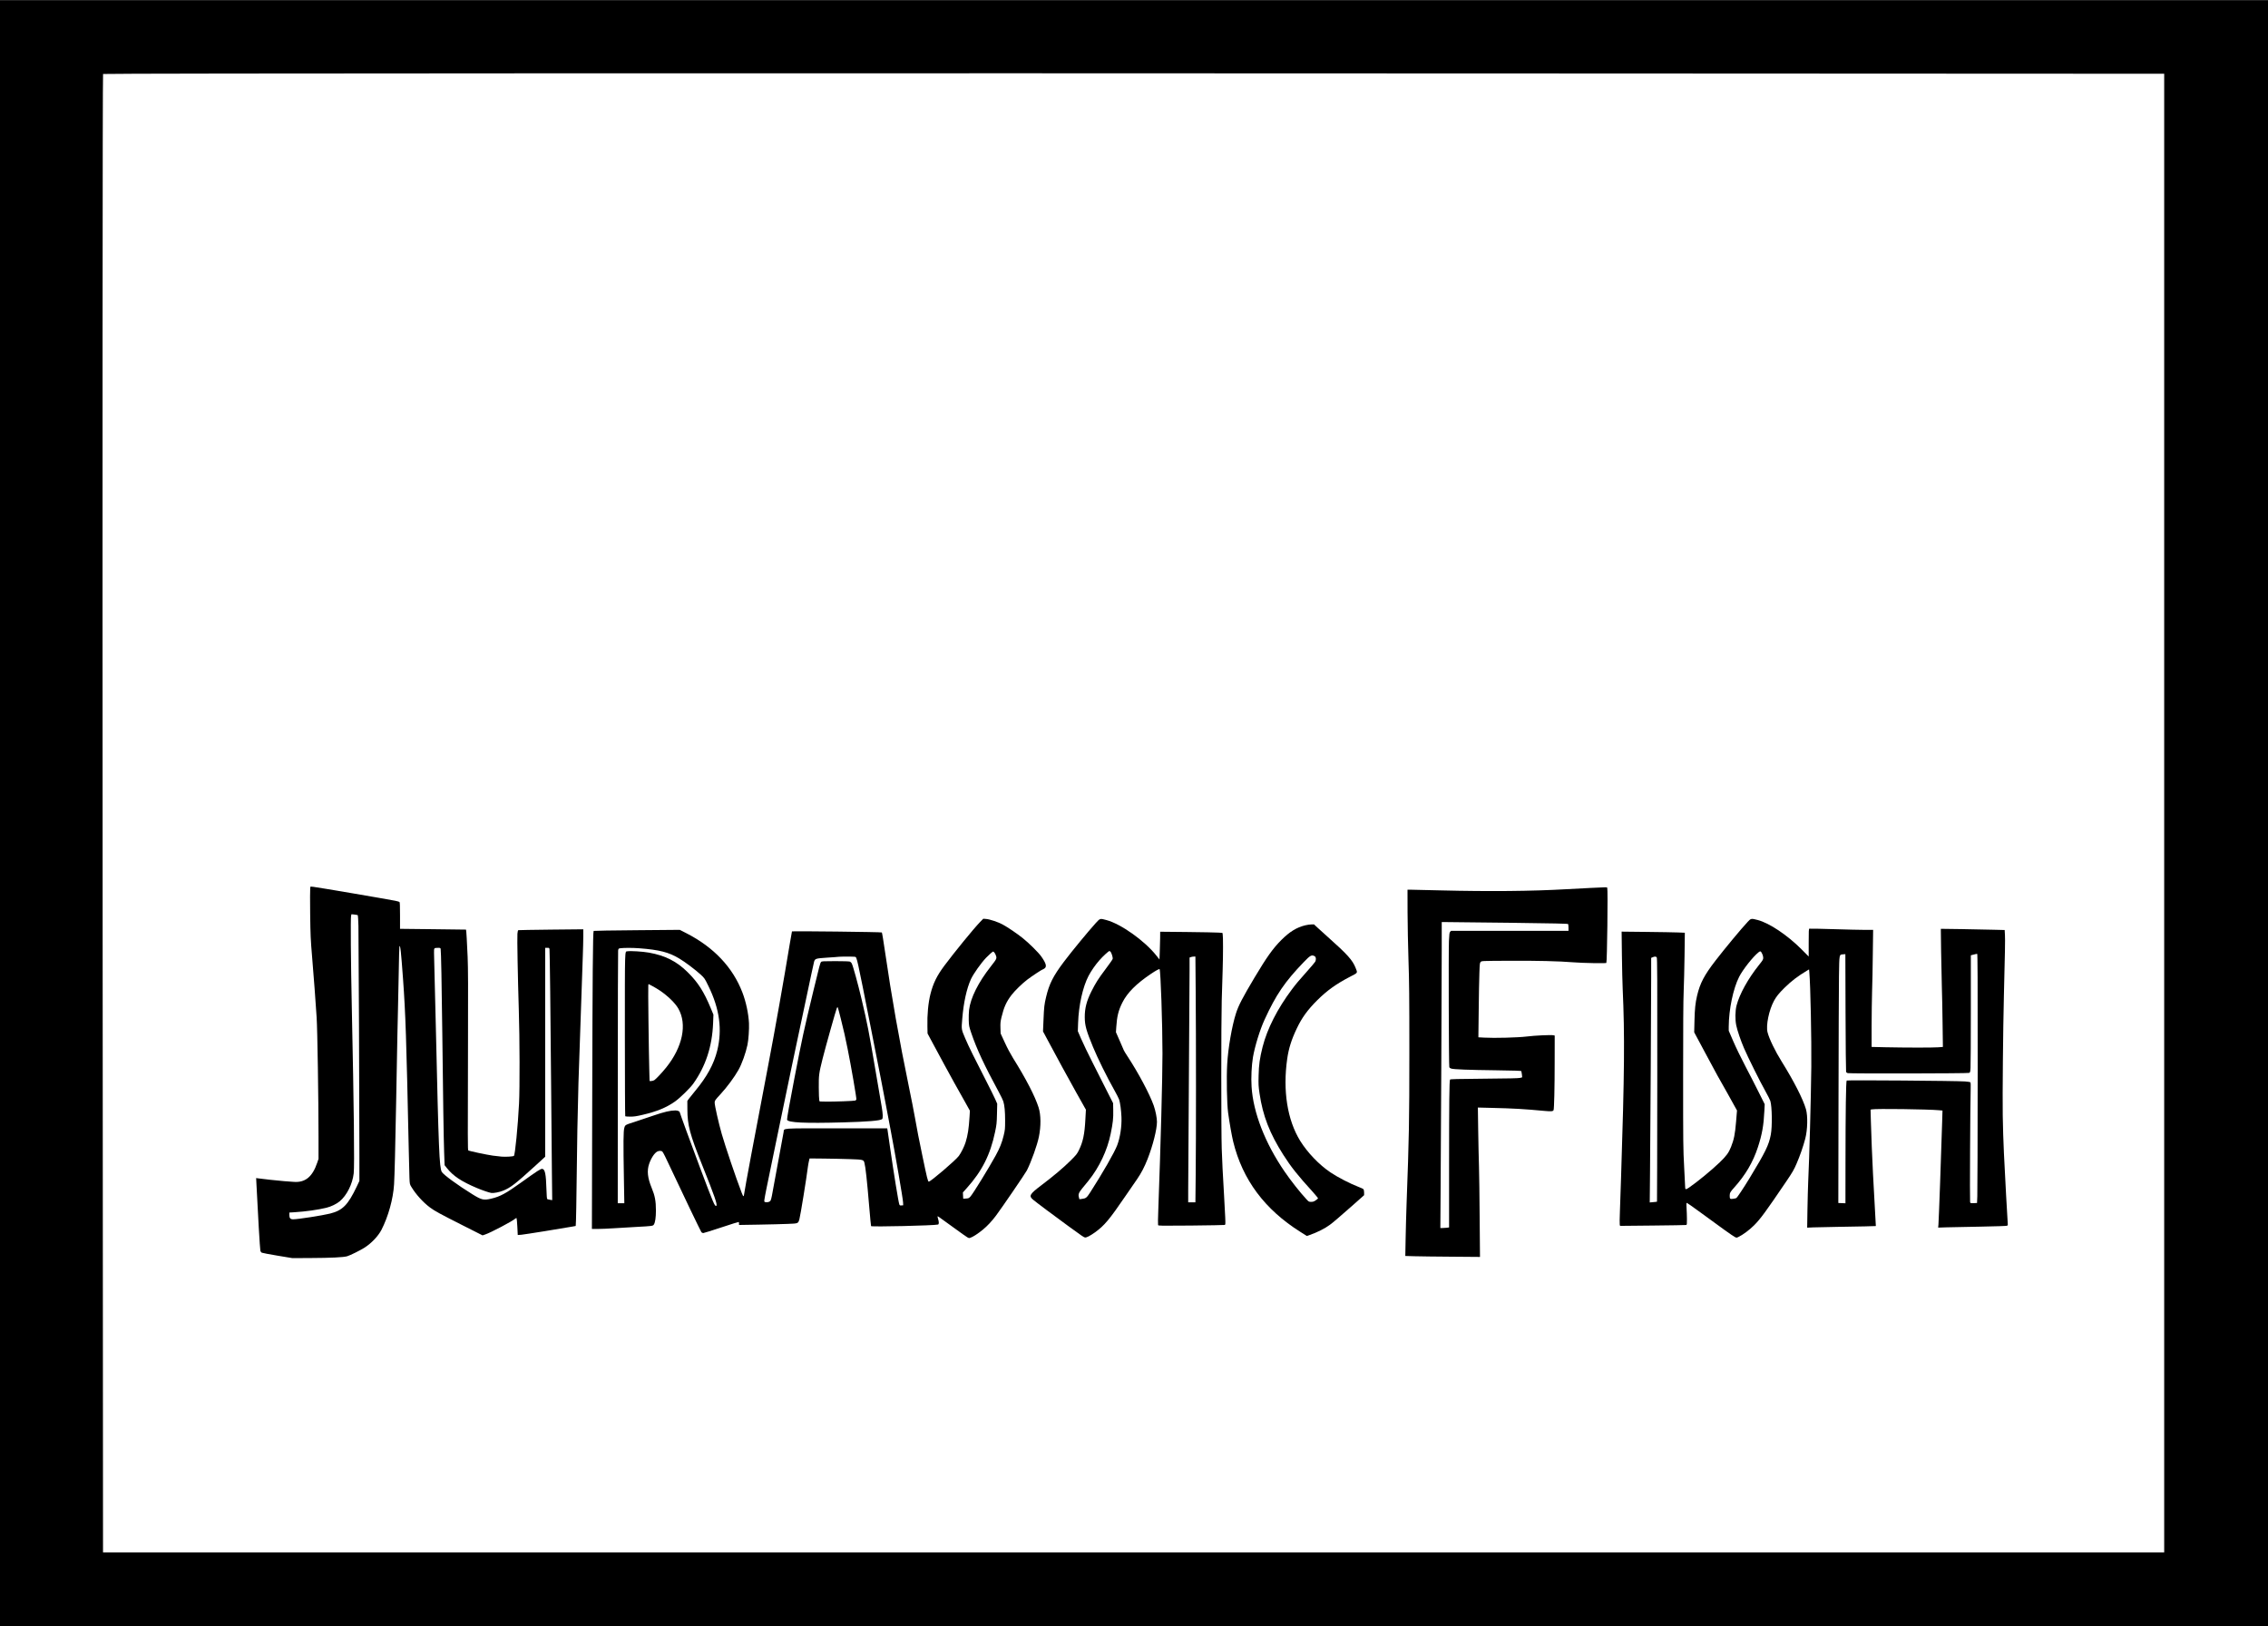
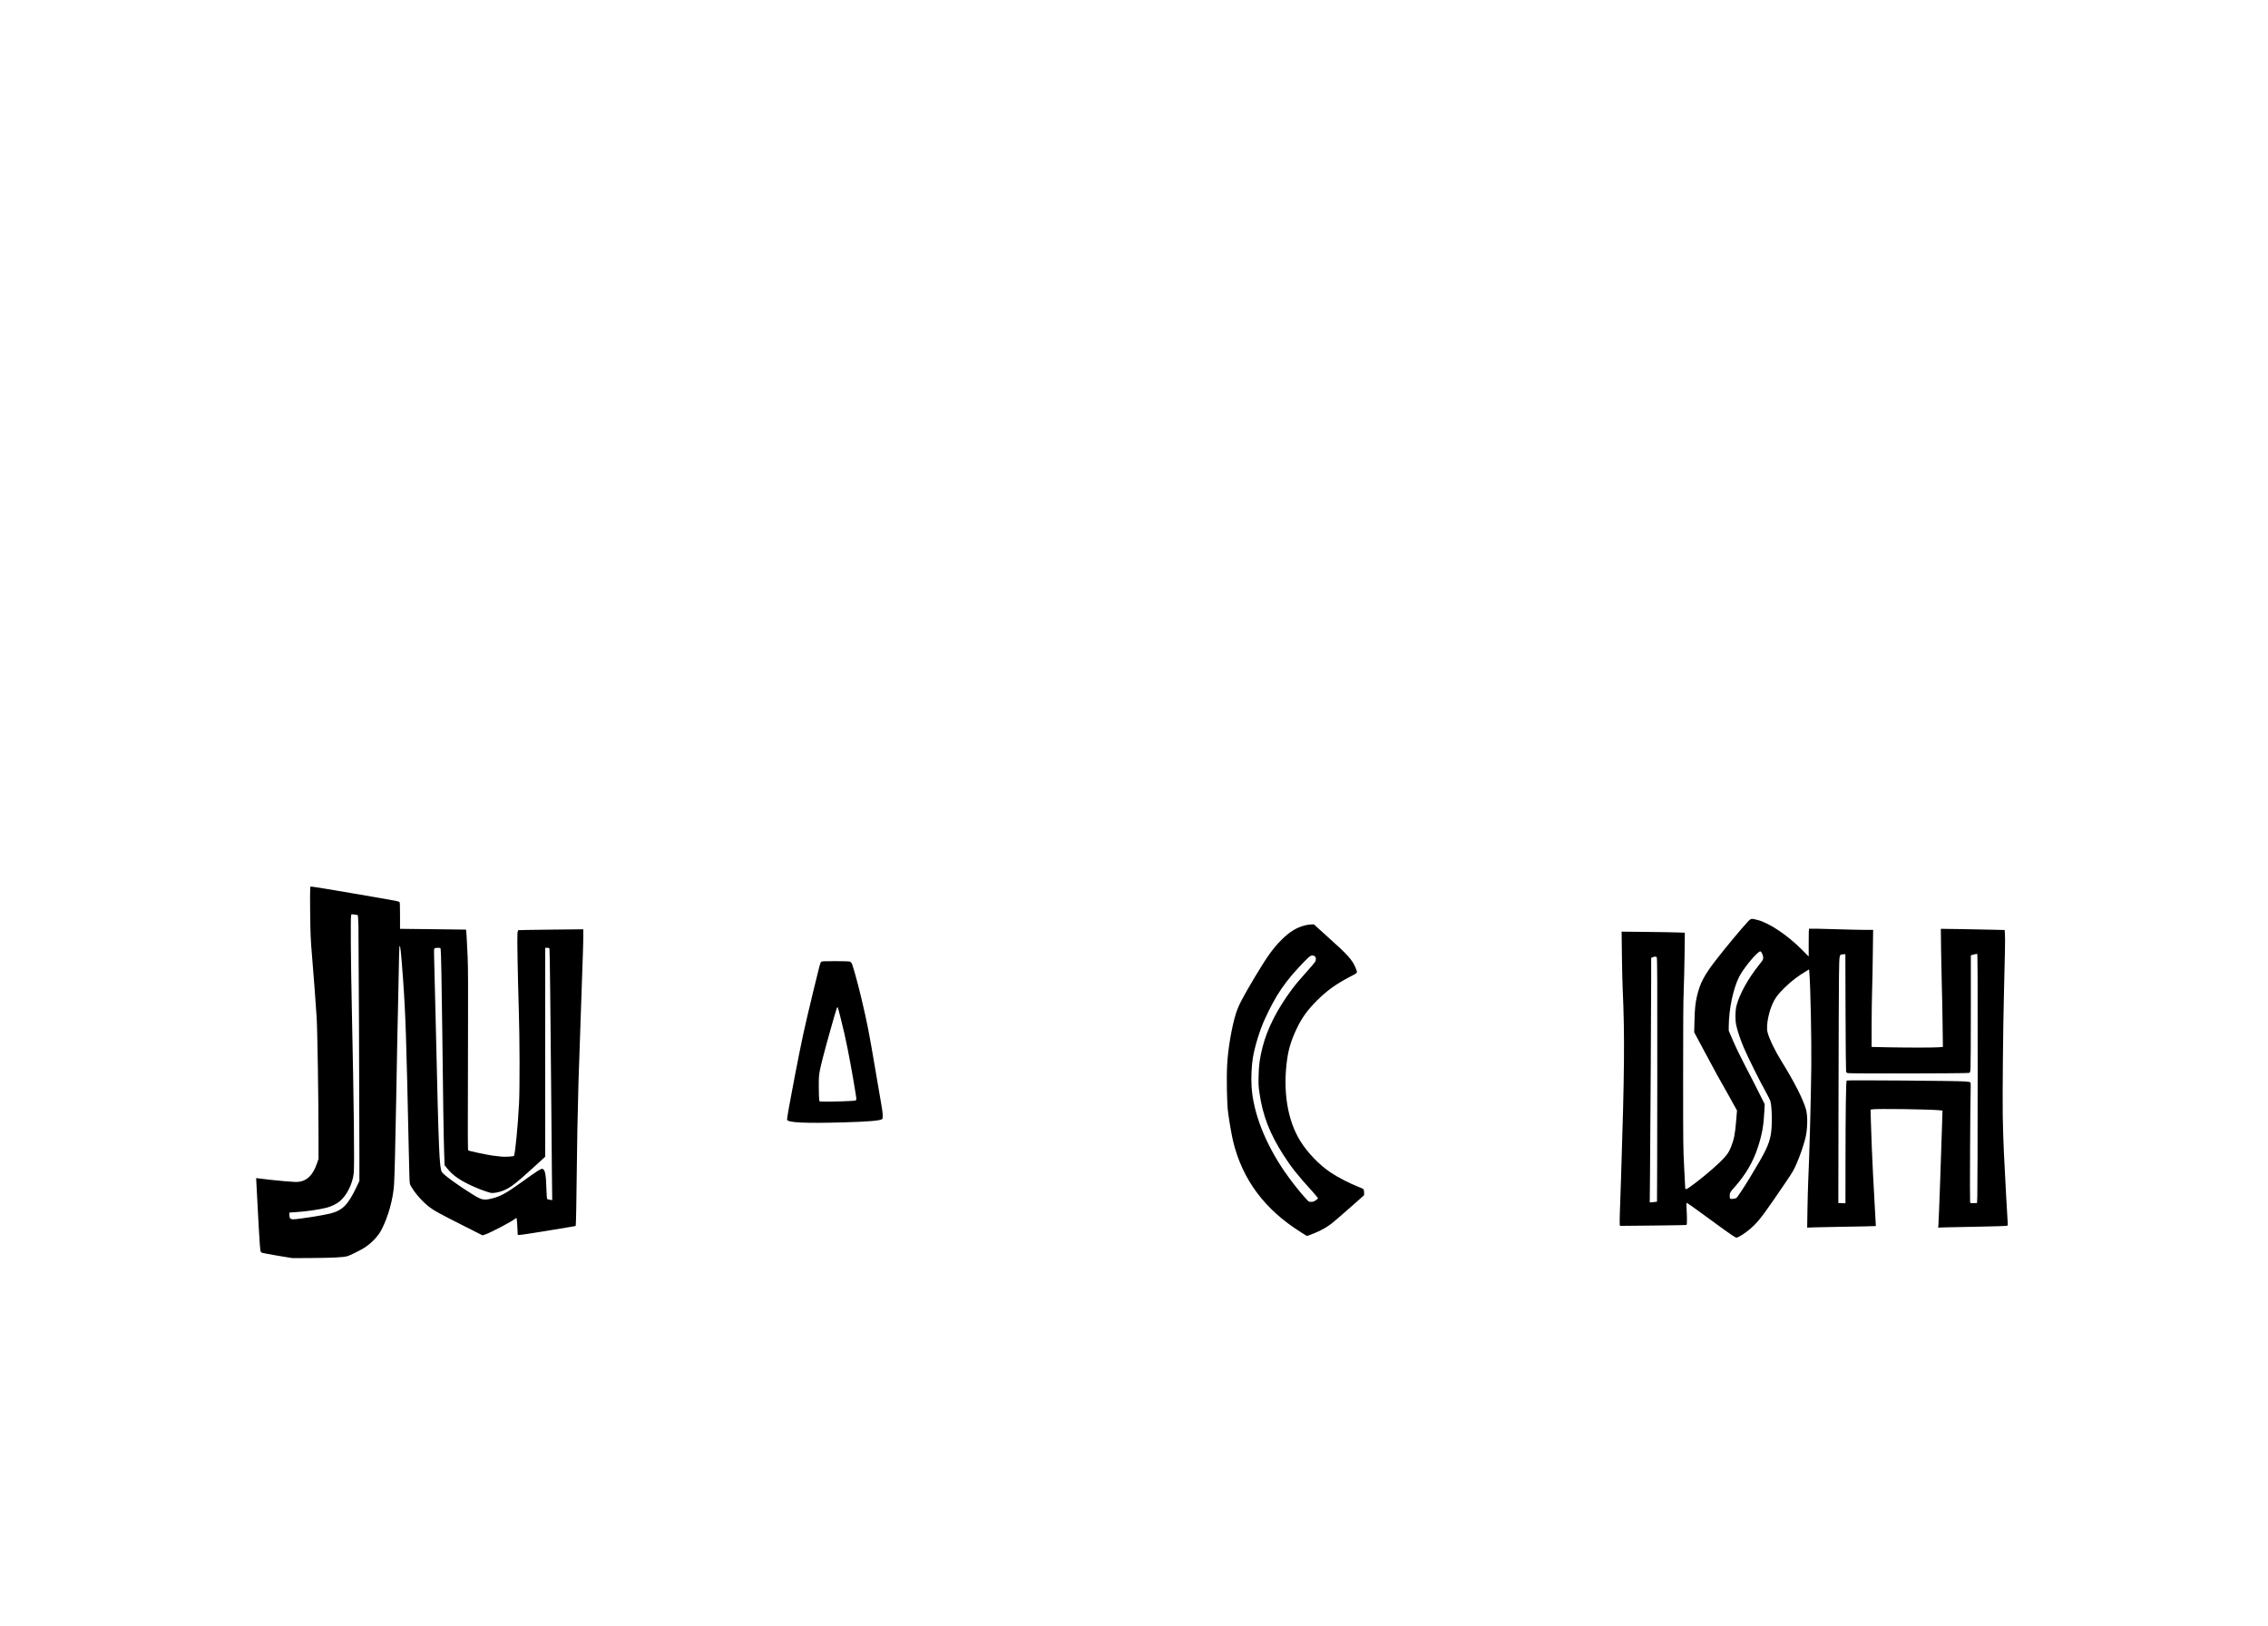
<svg xmlns="http://www.w3.org/2000/svg" version="1.0" width="3703pt" height="2655pt" viewBox="0 0 4938 3540" preserveAspectRatio="xMidYMid meet">
  <g transform="translate(0,3540) scale(0.1,-0.1)" fill="#000000" stroke="none">
-     <path d="M0 17700 l0 -17700 24690 0 24690 0 0 17700 0 17700 -24690 0 -24690 0 0 -17700z m34503 16103 l12617 -6 0 -16094 0 -16093 -22439 0 -22438 0 -8 13044 c-6 10310 -2 19118 9 19138 7 15 15538 20 32259 11z" />
    <path d="M6754 16064 c-4 -22 -4 -271 -1 -554 6 -467 10 -554 42 -935 38 -458 76 -960 99 -1320 17 -249 41 -1780 41 -2605 l0 -475 -29 -85 c-103 -306 -262 -435 -511 -415 -33 3 -125 10 -205 15 -120 9 -501 50 -589 64 l-24 4 7 -142 c29 -612 76 -1404 85 -1441 4 -17 18 -35 32 -42 13 -6 168 -36 344 -65 l320 -53 395 2 c448 2 719 15 800 39 67 20 291 131 380 189 149 96 294 249 364 383 150 291 257 676 276 994 12 211 26 775 45 1783 26 1399 34 1845 40 2025 3 96 10 442 16 769 5 327 12 598 16 604 19 31 33 -92 78 -708 55 -766 72 -1254 125 -3730 5 -253 12 -523 15 -600 6 -139 6 -141 42 -200 96 -160 255 -336 404 -447 103 -77 216 -138 718 -392 l428 -216 64 22 c116 39 587 287 646 341 13 11 26 17 30 13 4 -4 12 -89 17 -188 l9 -180 81 6 c68 6 879 136 1111 178 l70 13 6 126 c3 70 9 416 13 770 9 854 23 1613 41 2224 17 540 79 2360 95 2775 5 140 10 324 10 409 l0 154 -701 -7 c-386 -4 -707 -10 -714 -12 -8 -3 -15 -34 -19 -77 -8 -86 8 -949 30 -1662 20 -614 22 -1705 5 -2035 -25 -492 -87 -1125 -112 -1140 -22 -14 -174 -23 -266 -16 -49 4 -135 14 -193 22 -147 21 -521 101 -534 114 -12 12 -13 141 -6 2425 4 1096 2 1550 -8 1785 -12 290 -29 591 -35 596 -1 1 -325 5 -719 9 l-718 8 0 287 c0 218 -3 290 -12 298 -7 5 -49 17 -93 26 -238 46 -1700 295 -1781 303 l-63 6 -7 -39z m1037 -587 c4 -5 9 -109 13 -231 5 -214 21 -3901 21 -5006 l0 -545 -59 -125 c-190 -398 -306 -516 -578 -585 -168 -42 -701 -125 -805 -125 -61 0 -83 25 -83 93 l0 54 113 7 c234 14 514 53 692 97 101 24 225 84 292 141 154 129 278 376 304 608 19 164 5 1439 -41 3590 -22 1018 -29 1966 -16 2018 l8 33 66 -7 c37 -3 70 -11 73 -17z m1803 -729 c9 -34 24 -788 36 -1833 16 -1401 29 -2291 40 -2599 l10 -278 50 -63 c138 -173 315 -291 651 -433 119 -50 262 -99 315 -108 51 -8 177 16 260 50 162 66 264 145 702 544 l212 194 0 2274 0 2274 45 0 c42 0 44 -1 49 -32 6 -39 23 -1413 36 -3048 5 -646 13 -1453 16 -1794 l7 -619 -49 8 c-27 4 -54 11 -60 16 -7 6 -13 85 -17 216 -9 330 -31 434 -91 441 -34 4 -101 -40 -464 -300 -326 -234 -451 -302 -644 -348 -167 -40 -211 -30 -413 95 -317 196 -636 429 -667 488 -52 99 -68 490 -128 3122 -11 490 -25 1036 -30 1214 -6 178 -10 370 -10 426 0 117 -4 112 86 114 46 1 52 -2 58 -21z" />
-     <path d="M34640 16074 c-140 -7 -379 -20 -530 -28 -766 -44 -1679 -52 -2745 -26 -319 8 -611 15 -650 15 l-70 0 1 -490 c1 -269 10 -737 20 -1040 16 -462 19 -785 19 -2010 0 -1513 -6 -1831 -60 -3290 -8 -214 -17 -559 -21 -766 l-7 -377 204 -6 c112 -3 478 -8 813 -10 l609 -5 -7 847 c-3 466 -10 973 -15 1127 -5 154 -13 504 -17 779 l-7 499 284 -7 c511 -12 707 -24 1174 -67 139 -13 179 -9 190 18 13 33 24 484 24 1055 l1 568 -27 6 c-46 12 -411 -5 -583 -27 -188 -23 -705 -37 -924 -24 l-128 7 7 587 c3 322 10 687 15 810 7 209 9 225 29 245 21 21 25 21 599 24 618 4 1105 -8 1427 -34 192 -16 697 -25 709 -13 17 17 36 1591 20 1633 -7 18 7 18 -354 0z m-1766 -759 c956 -12 1262 -19 1268 -28 4 -7 8 -42 8 -79 l0 -68 -1278 0 -1279 0 -19 -21 c-16 -18 -20 -46 -27 -202 -10 -224 -3 -2713 8 -2744 5 -15 20 -26 44 -33 64 -17 379 -29 958 -36 441 -6 563 -10 567 -20 3 -7 8 -40 12 -73 l6 -60 -43 -12 c-32 -9 -240 -14 -782 -18 -591 -5 -739 -9 -746 -19 -16 -26 -21 -487 -21 -1842 l0 -1377 -52 -7 c-29 -3 -72 -6 -96 -6 l-42 0 5 723 c8 1059 25 4604 25 5320 l0 617 112 0 c61 0 679 -7 1372 -15z" />
-     <path d="M21336 15329 c-143 -149 -555 -654 -777 -951 -161 -217 -240 -377 -300 -611 -49 -194 -74 -455 -67 -715 l3 -147 64 -120 c186 -348 416 -771 518 -954 64 -113 166 -296 228 -406 l112 -201 -8 -134 c-16 -258 -38 -401 -86 -555 -28 -90 -96 -227 -147 -296 -70 -95 -613 -559 -654 -559 -20 0 -38 75 -141 570 -94 453 -96 468 -157 805 -25 143 -86 453 -135 689 -211 1020 -378 1965 -519 2935 -33 228 -64 419 -70 425 -11 11 -1946 33 -1957 23 -2 -3 -24 -128 -49 -278 -127 -771 -322 -1873 -464 -2614 -315 -1648 -506 -2668 -526 -2810 -11 -86 -19 -83 -57 16 -127 330 -352 996 -433 1277 -68 238 -154 618 -154 682 0 43 9 56 131 188 136 147 300 368 386 522 75 132 160 370 197 547 23 109 39 343 33 473 -11 211 -65 465 -144 670 -209 545 -623 982 -1214 1285 l-149 76 -934 -8 c-514 -4 -937 -11 -941 -15 -17 -16 -25 -1015 -31 -3645 l-7 -2843 129 0 c71 0 228 7 349 15 121 8 349 21 506 30 324 17 345 20 364 49 30 45 46 155 46 310 0 203 -22 320 -92 488 -90 218 -107 375 -56 524 44 128 116 237 179 270 37 19 92 18 110 -3 20 -23 70 -122 203 -408 196 -421 628 -1320 644 -1342 9 -13 27 -22 41 -23 14 0 192 56 397 124 204 68 374 121 377 118 3 -3 6 -19 6 -35 l0 -30 428 7 c235 4 519 11 631 16 233 9 227 6 256 103 21 72 154 888 186 1147 6 41 16 98 23 125 l12 50 310 -3 c170 -2 425 -7 567 -12 289 -10 299 -12 317 -79 25 -95 55 -362 105 -960 19 -227 37 -416 40 -419 19 -20 1379 12 1458 34 22 7 23 52 1 123 -8 29 -14 55 -11 57 2 2 21 -9 43 -25 21 -15 161 -116 309 -223 350 -253 318 -233 364 -219 50 14 175 96 272 177 99 82 189 179 281 300 122 162 643 924 676 989 96 192 225 551 261 731 47 231 45 477 -6 637 -77 244 -274 625 -557 1077 -54 87 -127 223 -180 340 l-90 195 -4 121 c-3 104 0 135 22 230 54 224 106 339 221 489 68 90 235 252 342 333 93 71 322 222 336 222 5 0 22 9 38 21 55 39 35 111 -69 259 -61 87 -271 295 -407 403 -124 99 -323 234 -436 295 -97 53 -277 113 -358 120 l-63 5 -72 -74z m-7416 -569 c433 -33 642 -86 869 -223 131 -78 349 -243 464 -348 88 -81 89 -83 172 -253 243 -496 304 -949 190 -1406 -73 -292 -223 -567 -479 -875 -64 -77 -129 -158 -144 -179 l-27 -40 1 -185 c1 -342 54 -540 320 -1205 272 -678 342 -880 309 -893 -35 -12 -53 33 -360 847 -174 463 -435 1176 -435 1189 0 21 -46 41 -95 41 -109 0 -241 -31 -475 -111 -129 -45 -303 -103 -385 -129 -240 -77 -232 -73 -252 -139 -21 -68 -23 -316 -9 -1113 l9 -528 -72 0 -71 0 1 2728 c0 1500 4 2747 7 2772 7 44 8 45 52 51 75 10 268 10 410 -1z m7729 -92 c11 -11 28 -43 36 -69 20 -61 16 -71 -112 -234 -274 -348 -443 -687 -474 -948 -6 -54 -9 -155 -7 -225 4 -121 7 -135 55 -277 120 -352 281 -697 602 -1290 45 -82 88 -172 96 -199 27 -88 39 -219 39 -416 0 -184 -2 -203 -32 -328 -35 -148 -85 -275 -175 -437 -149 -271 -487 -820 -545 -886 -36 -40 -42 -43 -99 -47 l-61 -4 -4 68 -3 69 85 95 c332 370 512 727 615 1220 34 162 37 191 42 395 l5 220 -46 105 c-26 58 -104 215 -173 350 -275 534 -403 793 -476 965 -87 203 -86 196 -66 432 29 355 96 657 190 863 54 115 216 345 329 464 62 65 143 136 156 136 2 0 12 -10 23 -22z m-3031 -94 c39 -11 38 -4 343 -1549 218 -1104 253 -1283 324 -1660 36 -187 83 -437 105 -555 106 -555 269 -1500 272 -1580 l3 -65 -38 -3 c-32 -3 -38 0 -47 24 -18 47 -123 690 -200 1229 -27 193 -53 367 -56 388 l-7 37 -1108 0 c-1246 0 -1130 8 -1148 -83 -14 -70 -237 -1279 -255 -1385 -8 -46 -22 -94 -30 -107 -18 -27 -70 -41 -112 -31 -26 7 -26 9 -20 59 9 68 52 282 181 902 58 281 126 607 150 725 54 265 176 849 256 1230 33 157 84 400 114 540 29 140 74 350 99 465 64 300 169 793 223 1050 25 121 51 238 57 259 20 71 35 75 287 92 123 7 233 16 244 18 35 6 339 6 363 0z" />
-     <path d="M13658 14694 c-56 -11 -53 107 -53 -1810 0 -975 4 -1776 8 -1781 5 -4 54 -8 110 -8 83 0 134 8 267 39 313 73 520 158 710 293 109 78 324 288 393 384 272 381 413 814 433 1320 l7 185 -58 139 c-150 361 -275 558 -499 780 -239 239 -493 367 -846 430 -140 25 -404 41 -472 29z m707 -853 c174 -117 335 -273 404 -394 196 -342 94 -836 -264 -1282 -85 -107 -225 -255 -259 -276 -17 -11 -47 -19 -67 -19 l-36 0 -6 223 c-11 373 -29 1839 -22 1864 l6 24 80 -42 c44 -23 118 -67 164 -98z" />
    <path d="M17877 14462 c-20 -22 -33 -72 -166 -622 -211 -873 -247 -1042 -410 -1885 -104 -535 -171 -914 -165 -928 24 -63 385 -80 1224 -57 528 14 806 37 846 71 21 18 18 115 -11 280 -14 79 -72 421 -130 760 -150 883 -180 1037 -307 1574 -75 319 -186 723 -213 775 -9 17 -27 35 -41 40 -14 6 -156 10 -318 10 -267 0 -294 -2 -309 -18z m431 -1242 c72 -289 89 -365 147 -650 77 -383 197 -1077 190 -1100 -3 -10 -13 -21 -23 -25 -26 -10 -479 -26 -636 -23 l-140 3 -9 30 c-5 17 -9 138 -10 270 -2 273 3 310 84 635 56 226 294 1072 310 1102 6 11 14 16 19 12 4 -5 35 -119 68 -254z" />
-     <path d="M23861 15313 c-166 -183 -523 -616 -698 -848 -234 -312 -319 -479 -388 -770 -37 -157 -44 -213 -55 -487 l-11 -258 87 -162 c214 -402 438 -812 634 -1163 l213 -379 -12 -216 c-16 -315 -52 -484 -138 -660 -43 -88 -57 -106 -187 -235 -156 -155 -367 -333 -641 -540 -247 -187 -269 -227 -172 -308 67 -57 464 -354 772 -578 301 -219 326 -236 356 -244 31 -8 112 34 220 111 205 148 312 276 669 799 91 132 202 294 248 360 86 124 162 269 227 435 116 296 205 647 205 812 0 87 -31 240 -70 353 -90 254 -337 717 -573 1075 -38 58 -74 116 -79 130 -5 14 -46 107 -90 208 l-81 184 7 111 c15 233 46 361 131 532 108 217 305 414 630 632 100 67 174 107 182 99 23 -23 63 -1194 63 -1836 0 -542 -38 -1963 -91 -3401 -7 -174 -9 -325 -5 -334 6 -17 45 -17 719 -11 391 4 721 10 731 13 18 5 18 14 12 167 -4 88 -15 310 -26 491 -29 489 -39 700 -50 1005 -13 360 -13 2776 0 3220 6 190 15 487 20 660 11 344 11 737 1 785 l-6 30 -90 6 c-50 4 -354 9 -677 13 l-588 6 -1 -138 c-1 -75 -5 -211 -8 -302 l-6 -164 -71 89 c-256 321 -769 685 -1084 769 -141 38 -136 40 -229 -61z m323 -635 c23 -37 49 -126 42 -150 -3 -13 -72 -111 -153 -219 -161 -214 -215 -299 -311 -489 -103 -205 -145 -366 -144 -560 1 -180 32 -292 180 -650 101 -245 306 -660 462 -935 49 -88 97 -180 105 -205 24 -72 46 -234 52 -385 8 -201 -28 -442 -92 -611 -58 -155 -316 -604 -588 -1027 -76 -118 -95 -133 -180 -143 l-56 -7 -11 44 c-17 61 -2 100 70 189 34 41 97 118 140 171 234 291 409 660 483 1024 48 234 59 335 55 511 l-3 152 -141 278 c-77 154 -217 430 -310 614 -94 184 -203 412 -243 505 l-74 170 6 180 c12 381 102 784 227 1023 58 110 149 242 236 340 77 88 201 202 219 202 8 0 21 -10 29 -22z m1849 -840 c9 -957 9 -3286 0 -4030 l-6 -578 -79 0 -78 0 0 243 c0 133 7 1214 15 2402 8 1188 15 2278 15 2422 l0 261 28 10 c15 6 43 11 63 11 l36 1 6 -742z" />
    <path d="M38049 15332 c-126 -133 -499 -582 -697 -839 -246 -318 -338 -494 -402 -764 -38 -161 -51 -290 -57 -546 l-6 -252 248 -463 c136 -255 251 -467 255 -473 5 -5 103 -180 219 -388 l210 -378 -20 -242 c-22 -271 -46 -391 -110 -551 -51 -128 -100 -195 -246 -336 -167 -162 -488 -426 -666 -548 -74 -50 -87 -49 -87 13 0 17 -10 215 -22 440 -21 389 -22 489 -22 1970 0 1079 3 1649 12 1850 7 160 15 511 19 781 l6 492 -144 6 c-79 3 -389 9 -688 12 l-544 6 6 -518 c4 -286 11 -611 17 -724 46 -1021 39 -1829 -35 -4100 -8 -256 -20 -587 -25 -737 -6 -149 -8 -284 -4 -299 l7 -27 711 7 c391 4 719 9 729 12 15 5 17 19 16 132 -1 70 -4 174 -8 232 -4 58 -5 110 -1 117 3 8 117 -70 315 -216 427 -314 682 -497 732 -523 41 -22 42 -22 80 -4 96 45 243 154 344 255 141 142 252 293 702 957 136 201 165 251 225 390 72 166 142 368 187 538 51 197 58 496 15 644 -65 222 -263 611 -529 1037 -142 227 -271 494 -307 636 -38 149 31 484 142 688 50 91 106 161 225 278 152 150 290 255 500 381 l37 22 6 -67 c25 -271 49 -1469 43 -2053 -8 -696 -43 -1999 -68 -2510 -5 -113 -12 -382 -16 -599 l-6 -393 134 6 c74 3 305 8 514 11 209 3 485 8 613 11 l234 7 -6 111 c-9 156 -43 792 -56 1026 -17 325 -39 870 -46 1141 l-7 256 33 6 c87 18 1215 3 1456 -19 l77 -7 -7 -236 c-19 -661 -73 -2144 -81 -2244 l-6 -68 183 6 c101 3 434 10 741 15 323 6 566 14 577 20 14 7 17 18 14 47 -6 51 -59 1035 -83 1528 -11 220 -23 591 -26 825 -7 435 7 1875 25 2600 24 945 29 1221 23 1326 l-6 111 -246 6 c-135 4 -448 10 -695 14 l-449 6 6 -489 c4 -269 11 -615 16 -769 5 -154 13 -512 16 -796 l7 -517 -103 -8 c-125 -9 -727 -8 -1146 1 l-303 7 0 457 c1 251 5 587 10 746 6 160 13 527 16 818 l7 527 -179 0 c-98 0 -408 7 -687 16 -280 9 -515 13 -523 10 -12 -4 -14 -54 -14 -306 l0 -300 -157 158 c-311 311 -699 570 -953 637 -143 37 -147 37 -221 -43z m320 -696 c12 -23 21 -61 21 -83 0 -37 -9 -53 -91 -155 -239 -299 -425 -634 -490 -884 -30 -116 -33 -308 -6 -434 25 -117 94 -320 167 -491 81 -190 356 -744 468 -941 49 -87 96 -181 106 -210 38 -120 45 -556 11 -735 -43 -227 -116 -377 -460 -943 -140 -230 -272 -427 -292 -438 -10 -5 -42 -12 -72 -16 -64 -8 -71 -2 -71 69 0 59 13 83 101 180 243 271 405 546 513 875 91 277 126 476 141 795 l7 140 -131 262 c-72 144 -203 401 -292 570 -89 169 -207 412 -261 538 l-99 230 0 88 c2 377 97 831 227 1086 81 159 301 437 421 533 42 33 51 29 82 -36z m4690 -2563 c-1 -1413 -4 -2633 -8 -2713 l-6 -145 -72 -3 c-72 -3 -72 -3 -79 25 -8 30 3 2172 12 2428 3 97 1 166 -4 174 -7 10 -44 16 -119 22 -189 14 -2564 32 -2576 20 -16 -16 -25 -684 -26 -1774 l-1 -898 -77 3 -78 3 4 2250 c2 1238 7 2447 10 2688 8 495 3 466 89 475 l50 4 4 -1273 c2 -701 8 -1282 12 -1292 5 -9 20 -21 35 -25 45 -12 2612 -8 2642 5 25 11 26 16 32 110 4 54 7 627 7 1274 l0 1176 43 11 c49 13 77 19 95 21 9 1 12 -518 11 -2566z m-6988 2490 c12 -13 14 -432 12 -2666 -1 -1457 -4 -2651 -6 -2653 -2 -2 -38 -7 -81 -10 l-77 -7 6 634 c9 941 25 3749 25 4252 l0 438 33 14 c43 19 72 18 88 -2z" />
    <path d="M28419 15260 c-188 -46 -341 -140 -520 -319 -185 -185 -317 -371 -586 -821 -259 -435 -348 -606 -402 -775 -89 -277 -173 -762 -192 -1110 -17 -296 -6 -863 20 -1055 32 -232 79 -497 111 -630 203 -828 685 -1475 1464 -1965 l139 -88 66 23 c161 56 328 140 438 222 70 51 226 185 509 435 l234 208 0 56 c0 30 -6 63 -12 72 -7 9 -53 32 -103 50 -186 71 -456 210 -617 318 -248 167 -502 432 -661 689 -279 453 -380 1095 -281 1785 32 225 94 421 210 663 111 233 235 403 446 613 215 213 413 354 715 511 173 90 164 75 118 191 -67 169 -175 290 -604 672 -74 66 -172 155 -219 198 l-83 77 -57 -1 c-31 0 -91 -9 -133 -19z m209 -676 c26 -17 30 -73 8 -116 -8 -15 -88 -109 -178 -210 -199 -224 -234 -266 -330 -393 -314 -418 -538 -858 -638 -1252 -62 -246 -82 -391 -87 -623 -5 -196 -3 -232 21 -395 71 -481 220 -865 516 -1330 167 -263 317 -452 643 -809 64 -72 116 -135 114 -140 -2 -6 -25 -26 -51 -43 -39 -27 -58 -33 -99 -33 -49 0 -53 2 -104 58 -132 141 -343 408 -475 602 -425 620 -683 1283 -718 1846 -13 197 0 462 30 642 41 238 150 594 252 816 249 544 439 824 856 1257 143 149 173 164 240 123z" />
  </g>
</svg>